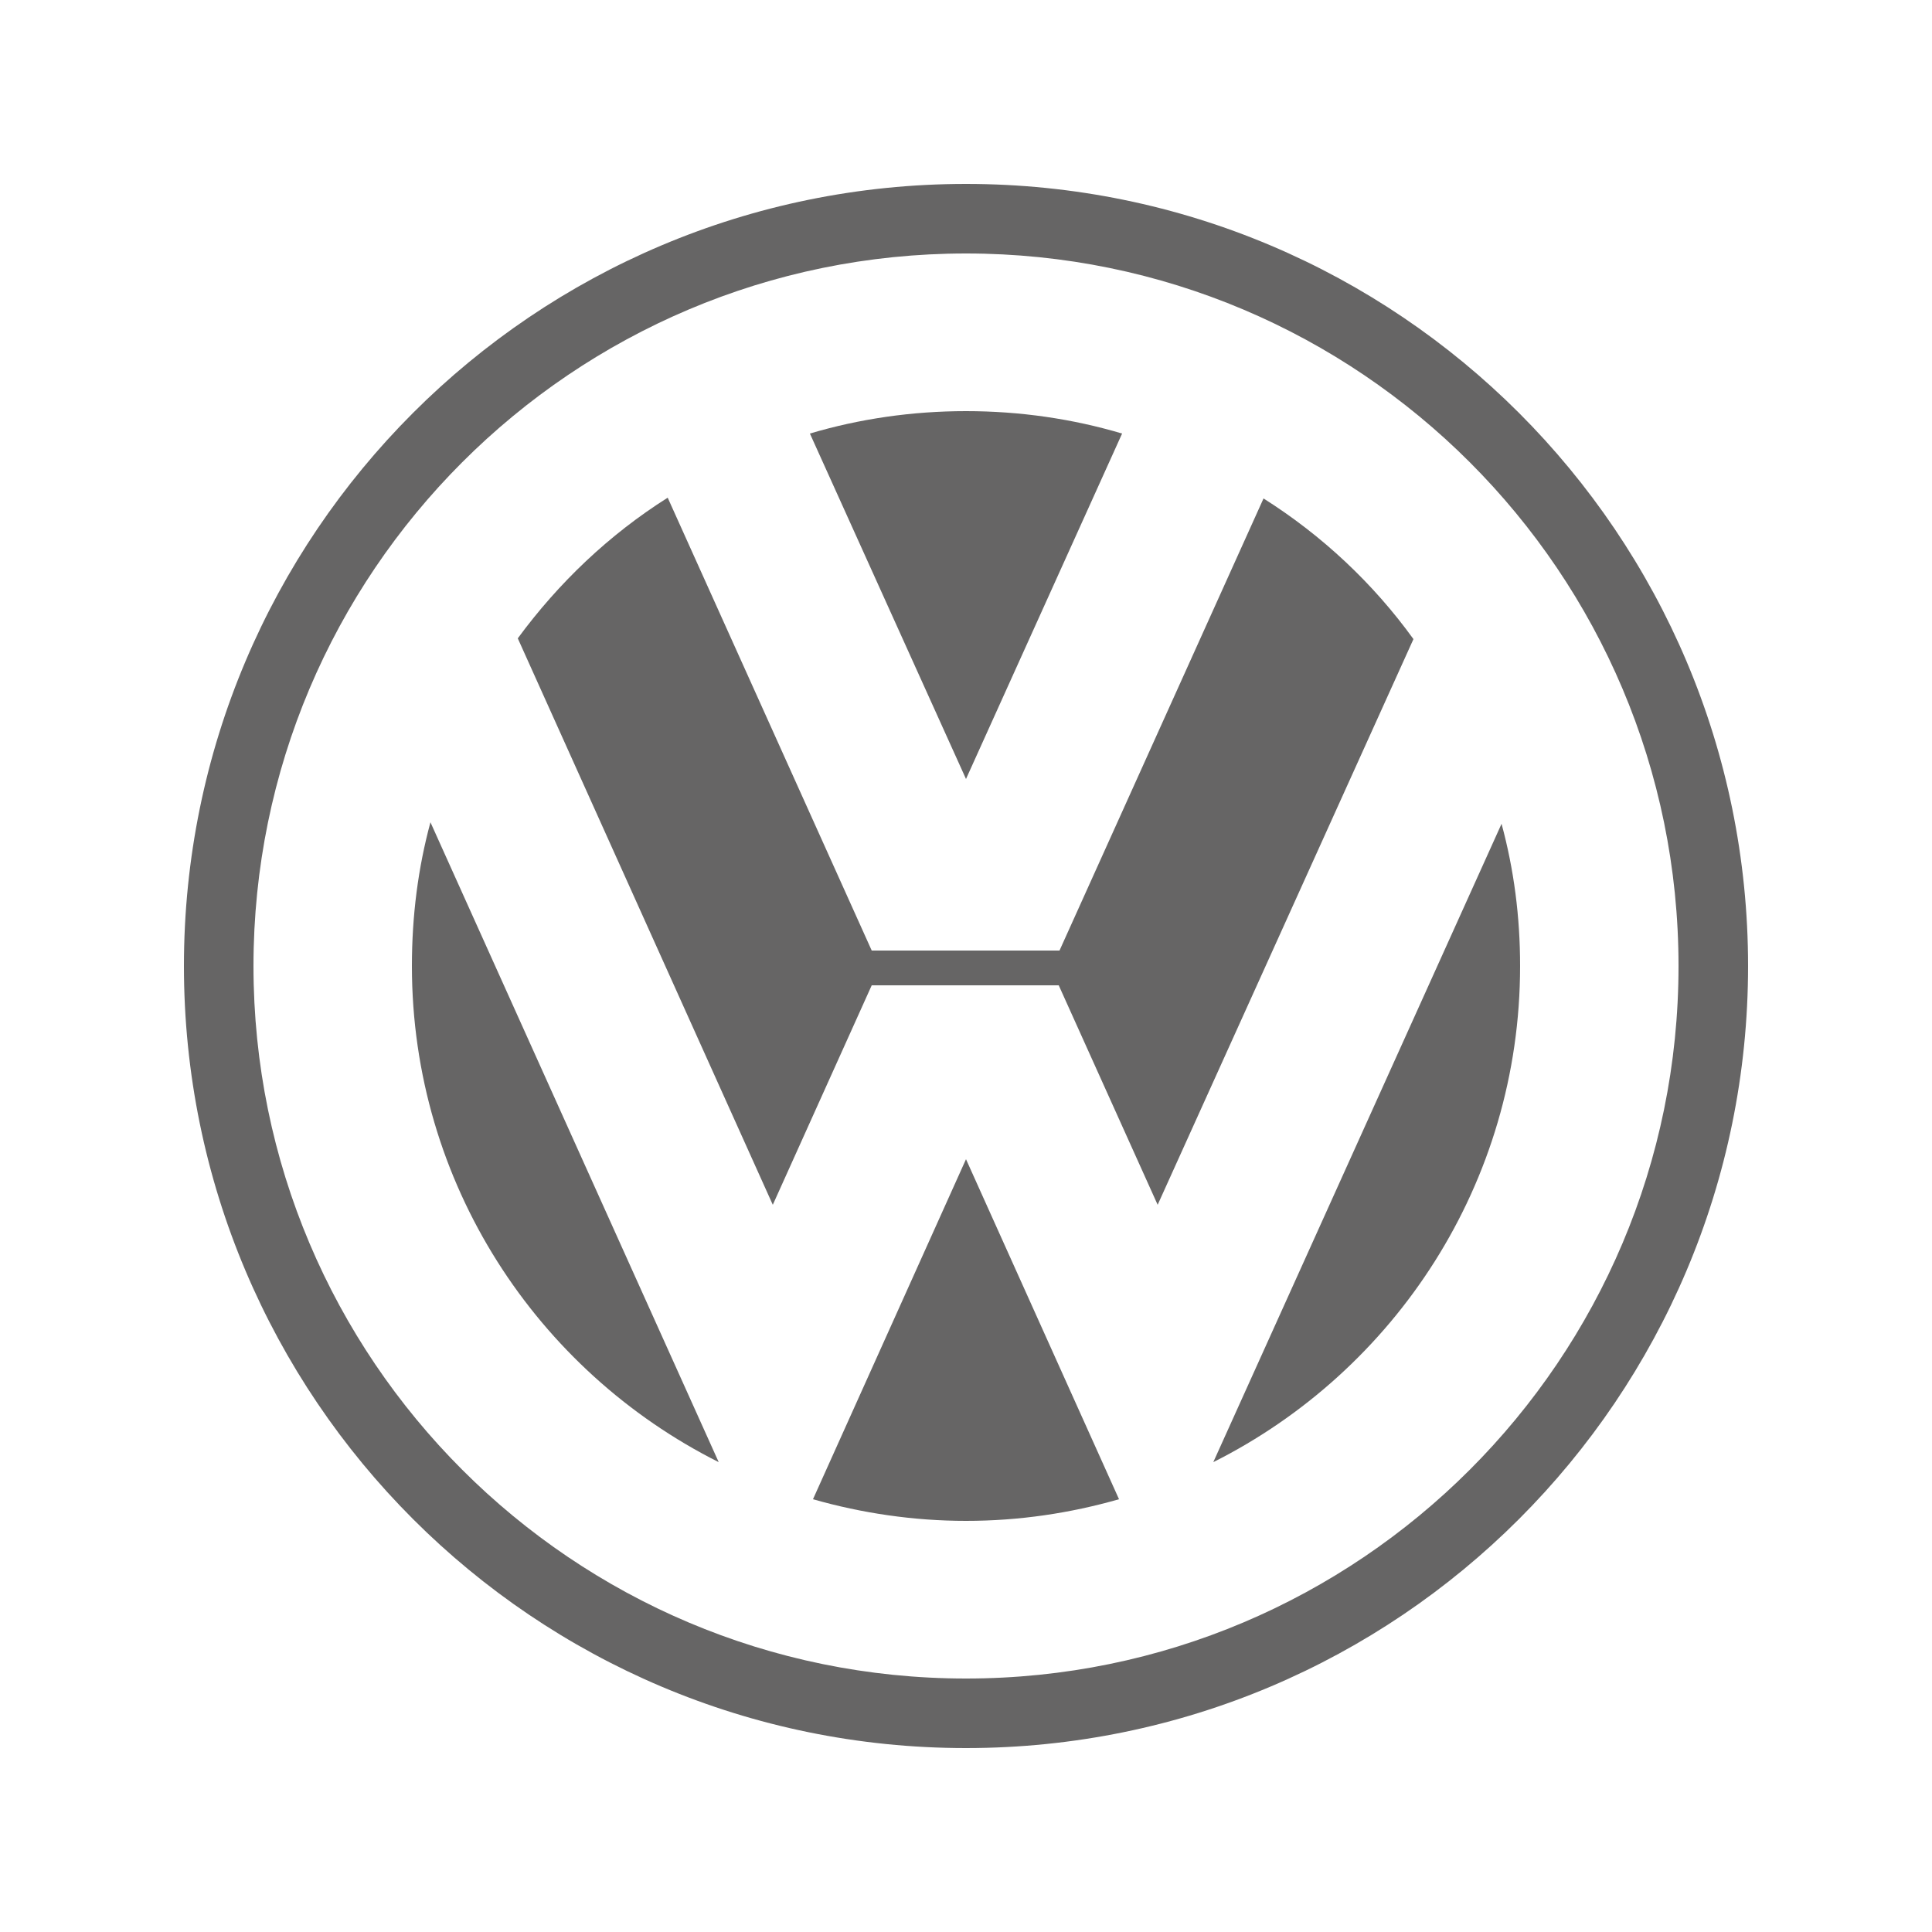
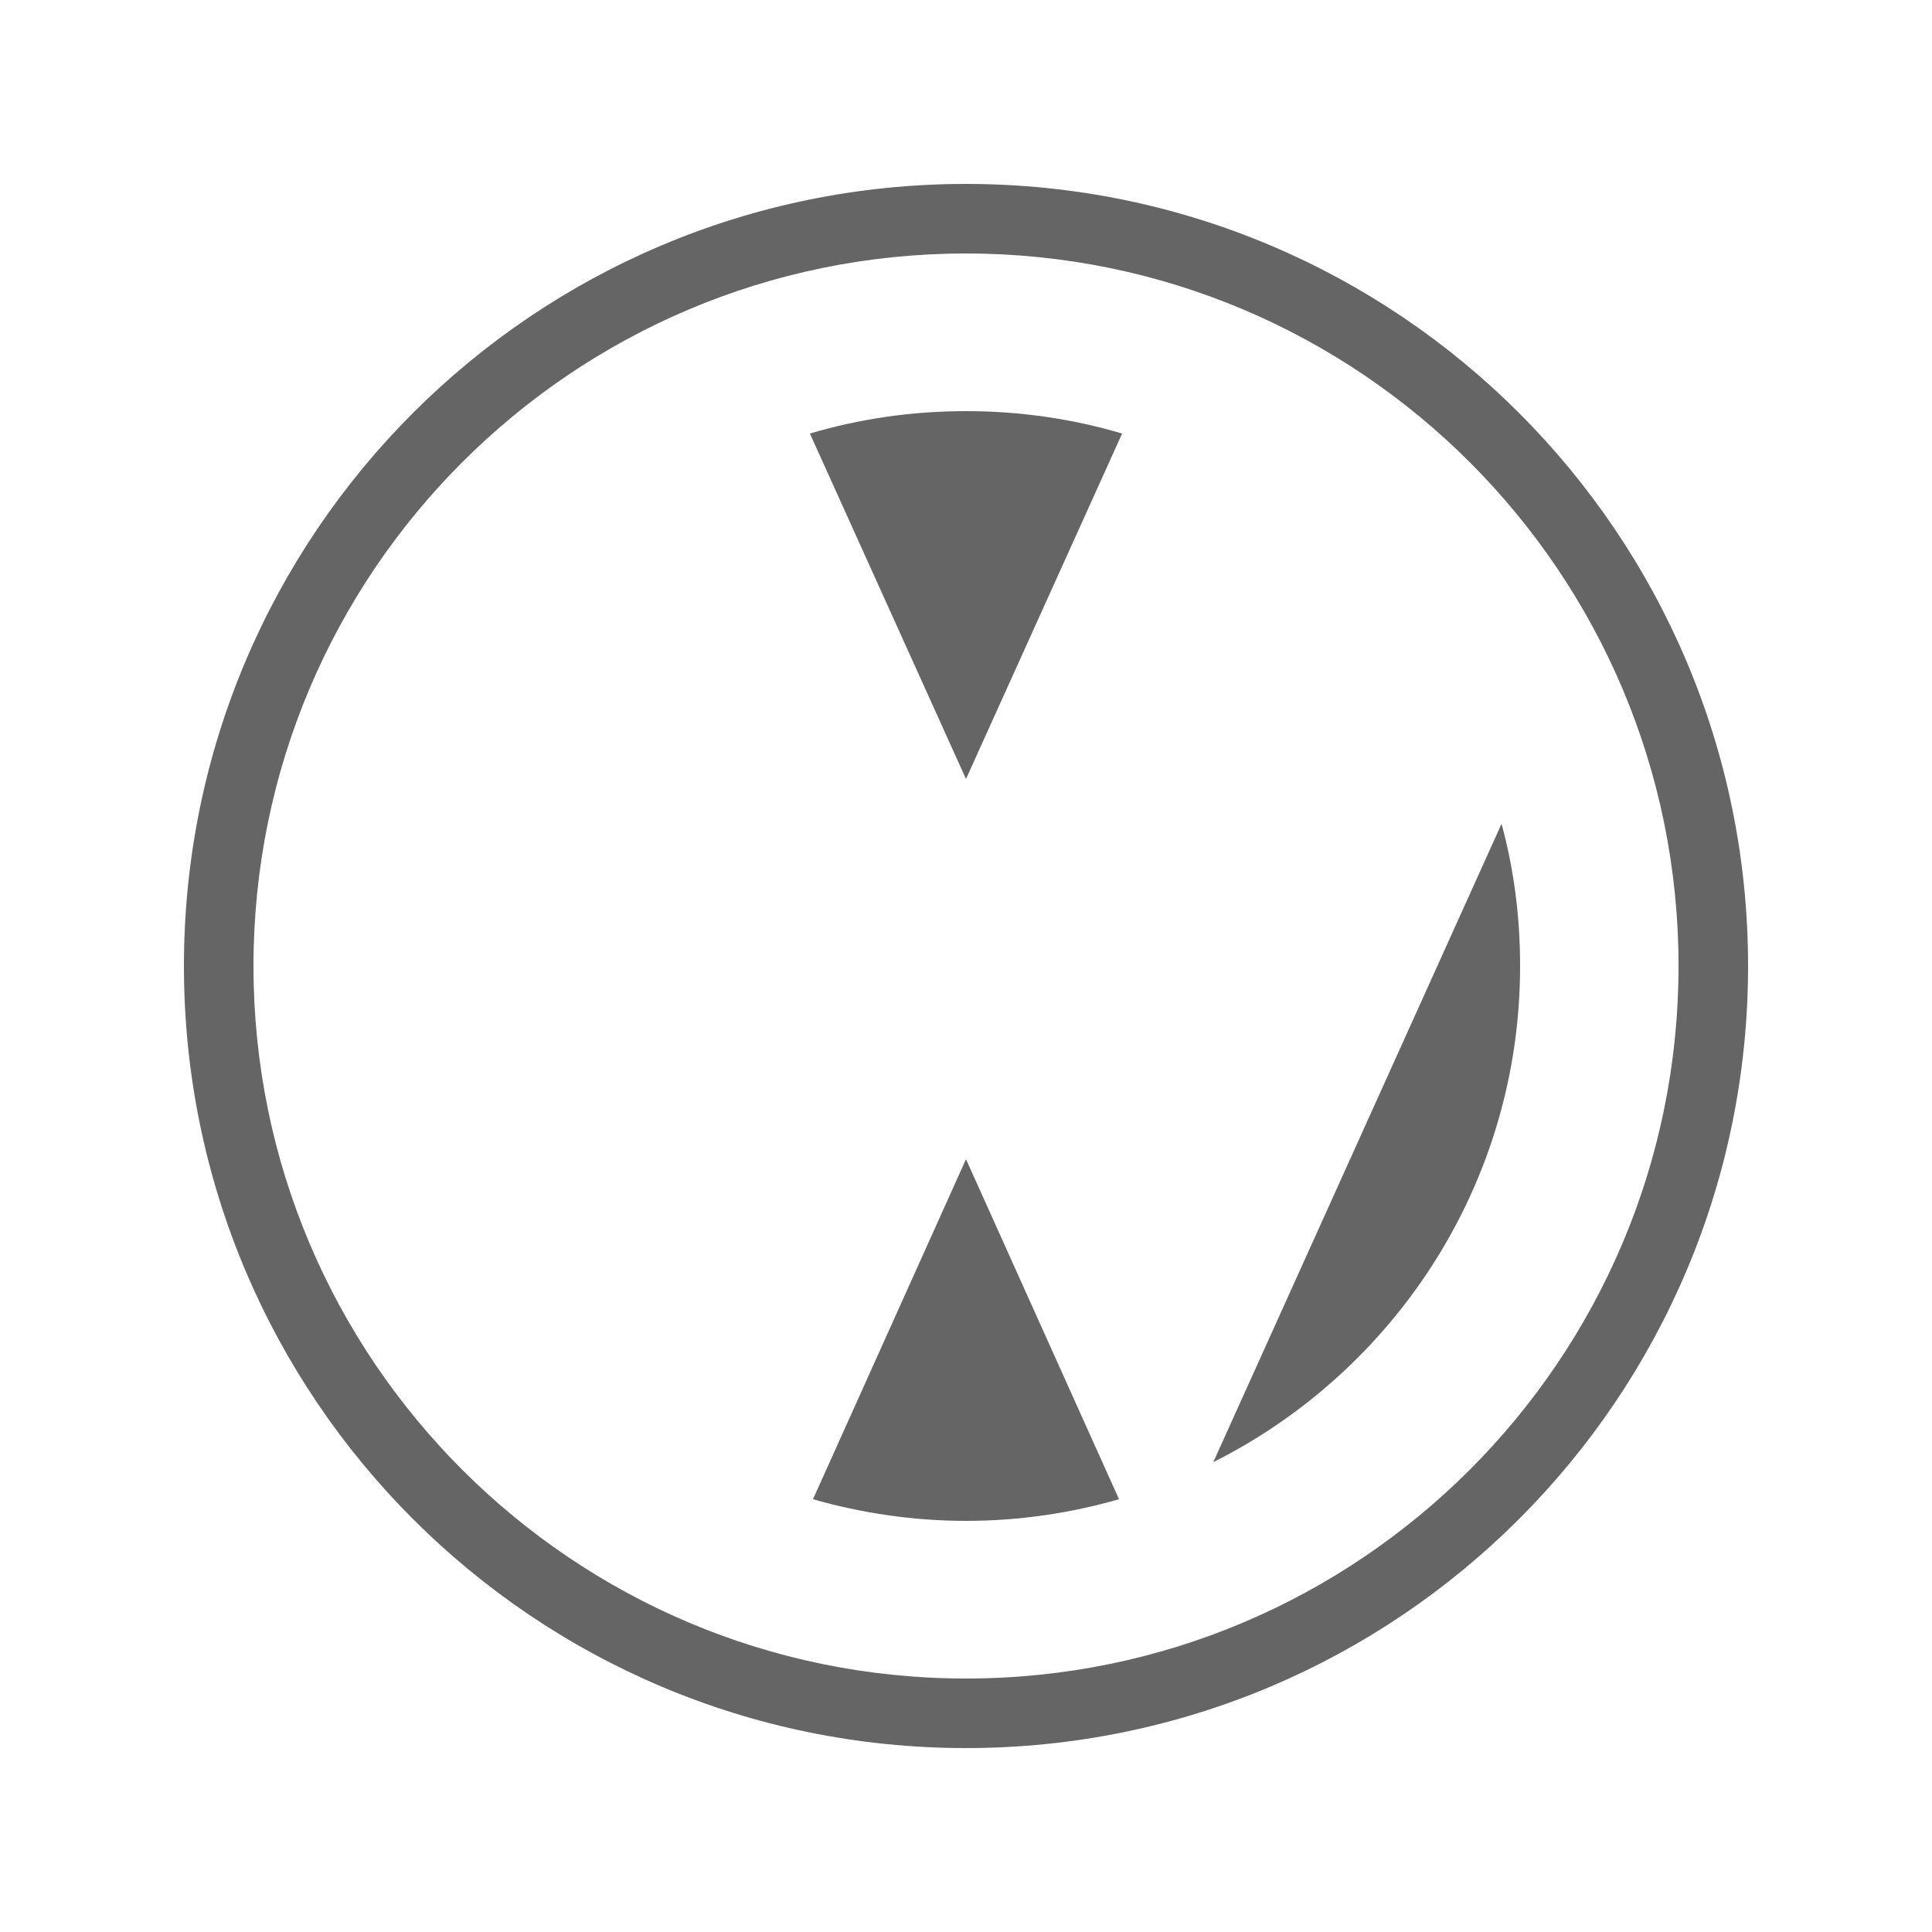
<svg xmlns="http://www.w3.org/2000/svg" version="1.1" id="Capa_1" x="0px" y="0px" viewBox="0 0 250 250" enable-background="new 0 0 250 250" xml:space="preserve">
  <g>
    <path fill-rule="evenodd" clip-rule="evenodd" fill="#666565" d="M125,23.8C69.1,23.8,23.8,69.1,23.8,125   c0,55.9,45.3,101.2,101.2,101.2c55.9,0,101.2-45.3,101.2-101.2C226.2,69.1,180.9,23.8,125,23.8L125,23.8L125,23.8L125,23.8z    M125,217.2c-50.9,0-92.2-41.3-92.2-92.2c0-50.9,41.3-92.2,92.2-92.2c50.9,0,92.2,41.3,92.2,92.2   C217.2,175.9,175.9,217.2,125,217.2L125,217.2L125,217.2L125,217.2z" />
    <path fill-rule="evenodd" clip-rule="evenodd" fill="#666565" d="M104.8,56.1c6.4-1.9,13.2-2.9,20.2-2.9c7,0,13.8,1,20.2,2.9l0,0   L125,100.8L104.8,56.1L104.8,56.1L104.8,56.1z" />
-     <path fill-rule="evenodd" clip-rule="evenodd" fill="#666565" d="M163.5,64.5c7.6,4.8,14.2,11,19.4,18.2l0,0l-33.1,73.2l-12.8-28.4   h-24.2l-12.8,28.4l-33-73.3l0,0c5.3-7.2,11.8-13.4,19.4-18.2l0,0l26.4,58.6h24.3L163.5,64.5L163.5,64.5L163.5,64.5z" />
-     <path fill-rule="evenodd" clip-rule="evenodd" fill="#666565" d="M55.7,106.4c-1.6,5.9-2.4,12.1-2.4,18.6   c0,28.1,16.2,52.4,39.7,64.2l0,0L55.7,106.4L55.7,106.4L55.7,106.4z" />
    <path fill-rule="evenodd" clip-rule="evenodd" fill="#666565" d="M105.2,194c6.3,1.8,13,2.8,19.8,2.8c6.9,0,13.5-1,19.8-2.8l0,0   l-19.8-44L105.2,194L105.2,194L105.2,194z" />
    <path fill-rule="evenodd" clip-rule="evenodd" fill="#666565" d="M157,189.2c23.5-11.8,39.7-36.1,39.7-64.2   c0-6.4-0.8-12.5-2.4-18.4l0,0L157,189.2L157,189.2L157,189.2z" />
  </g>
</svg>